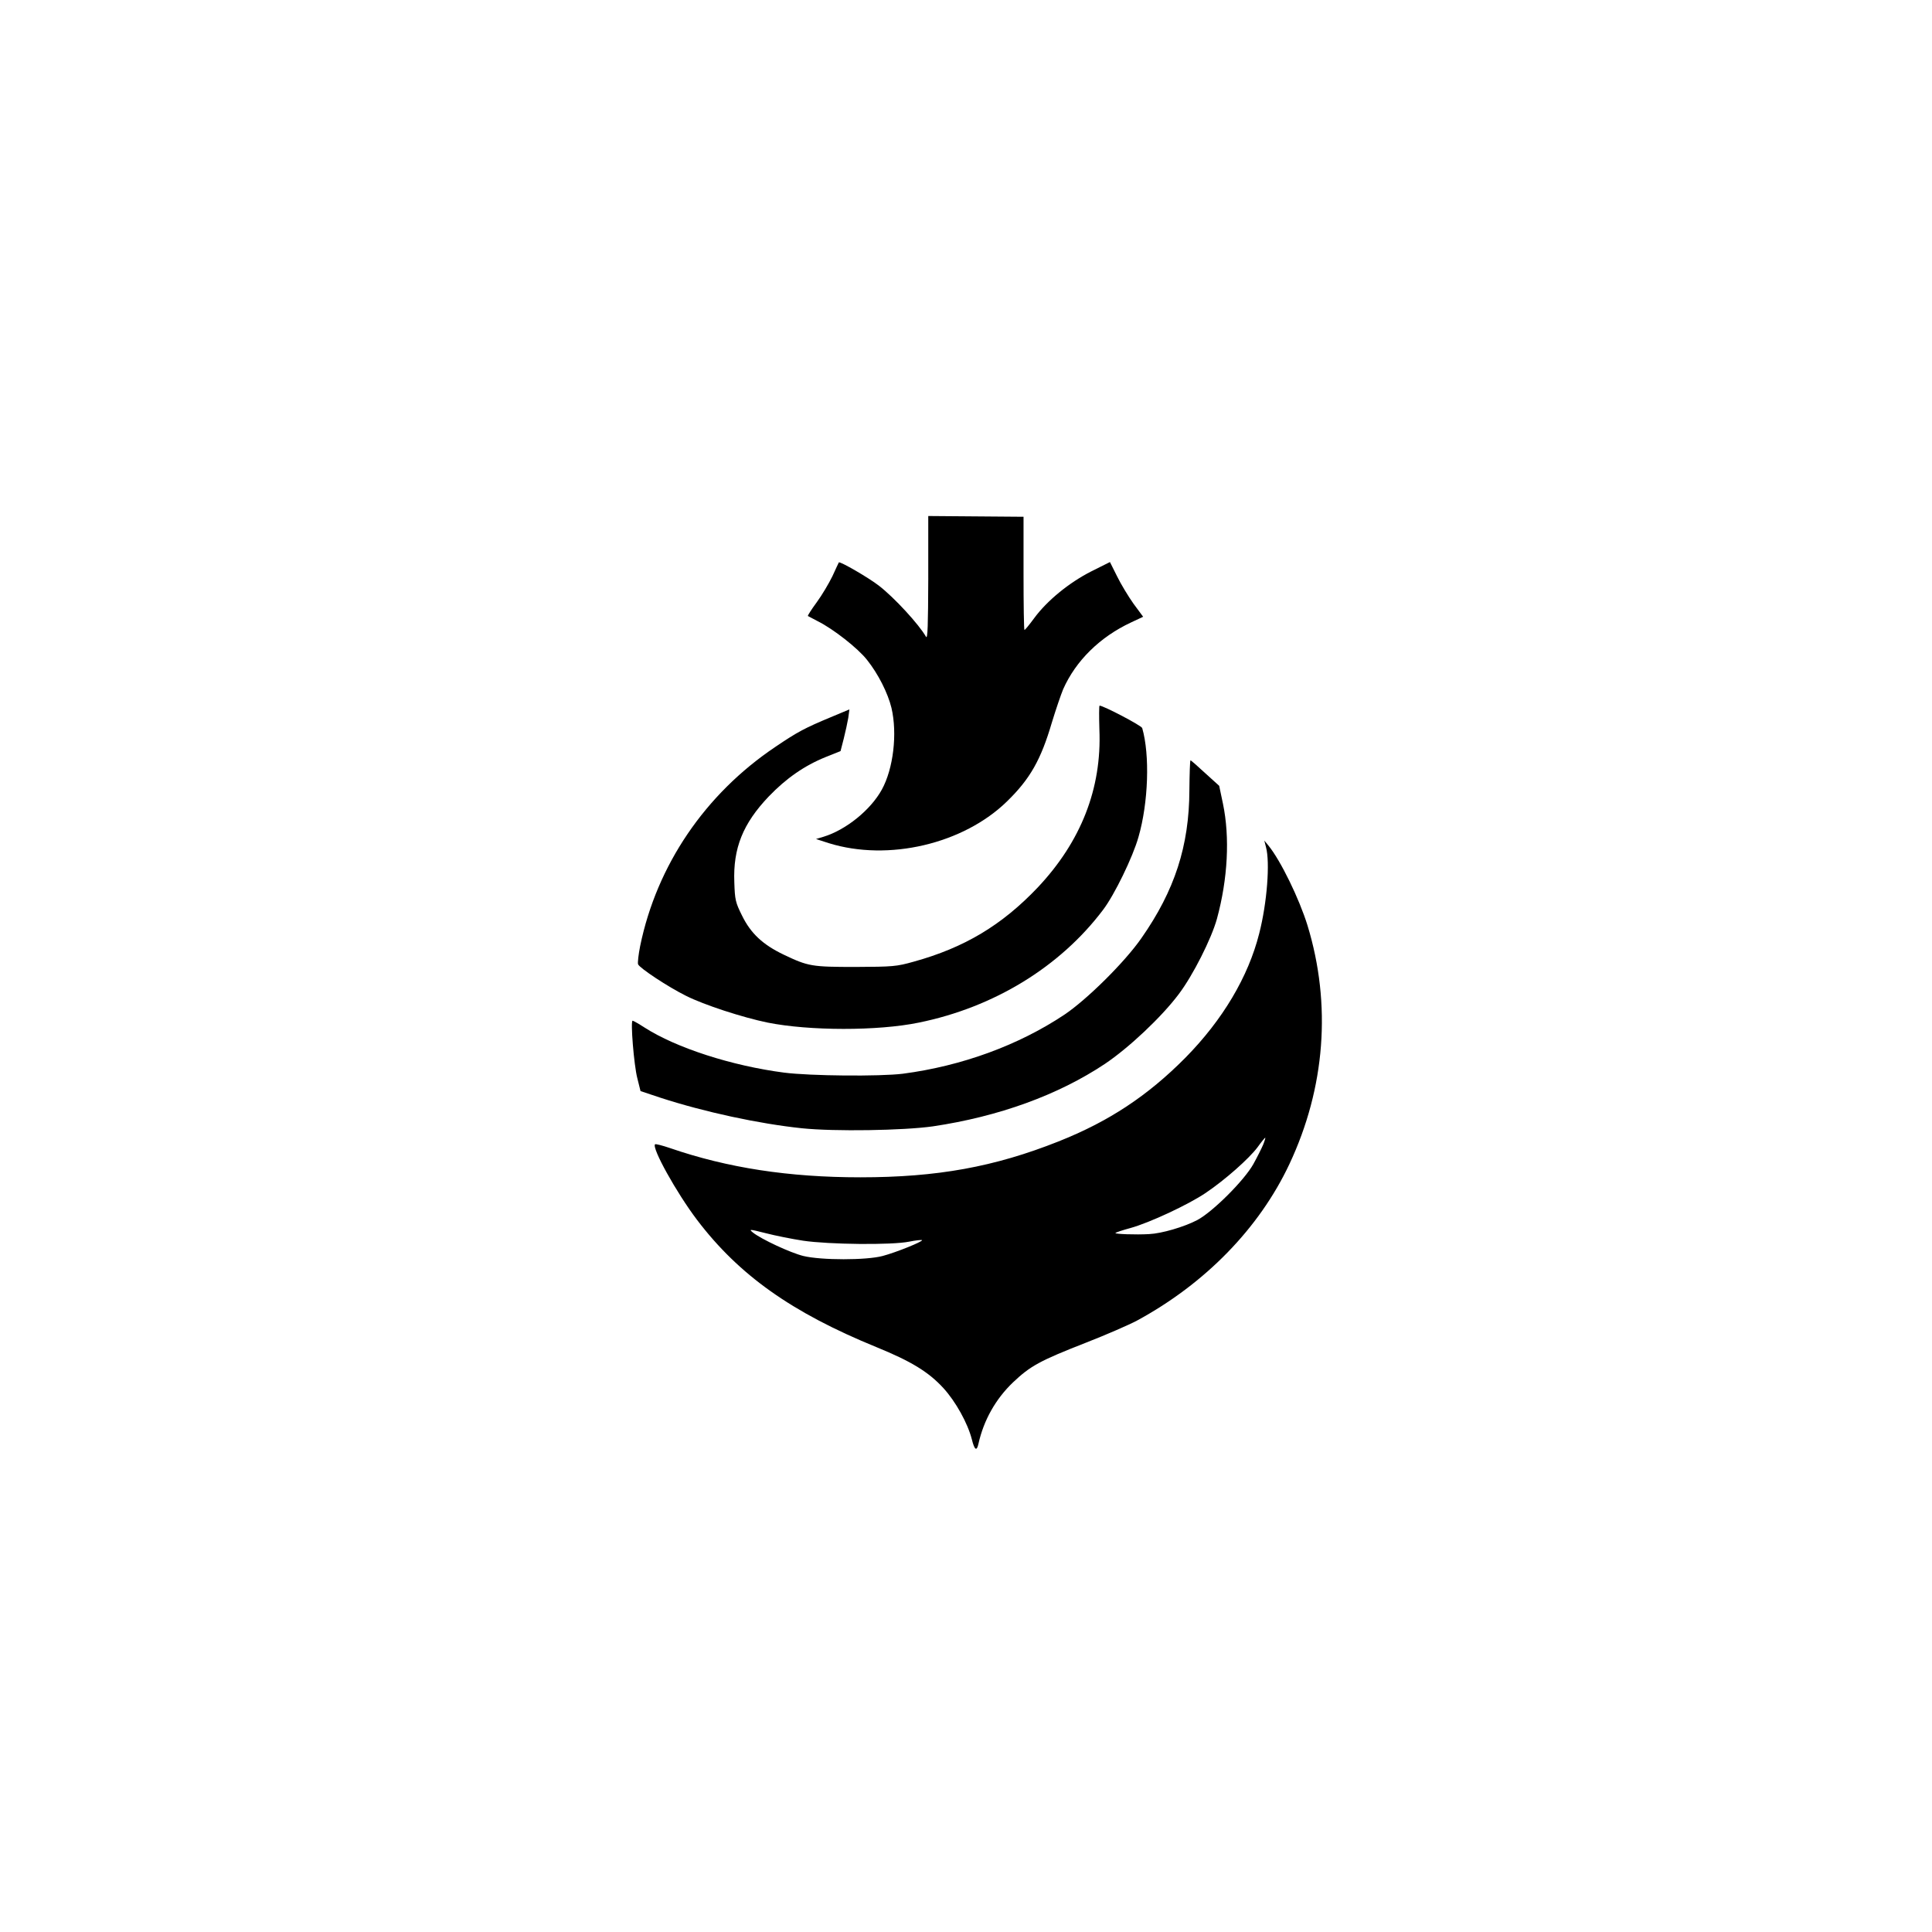
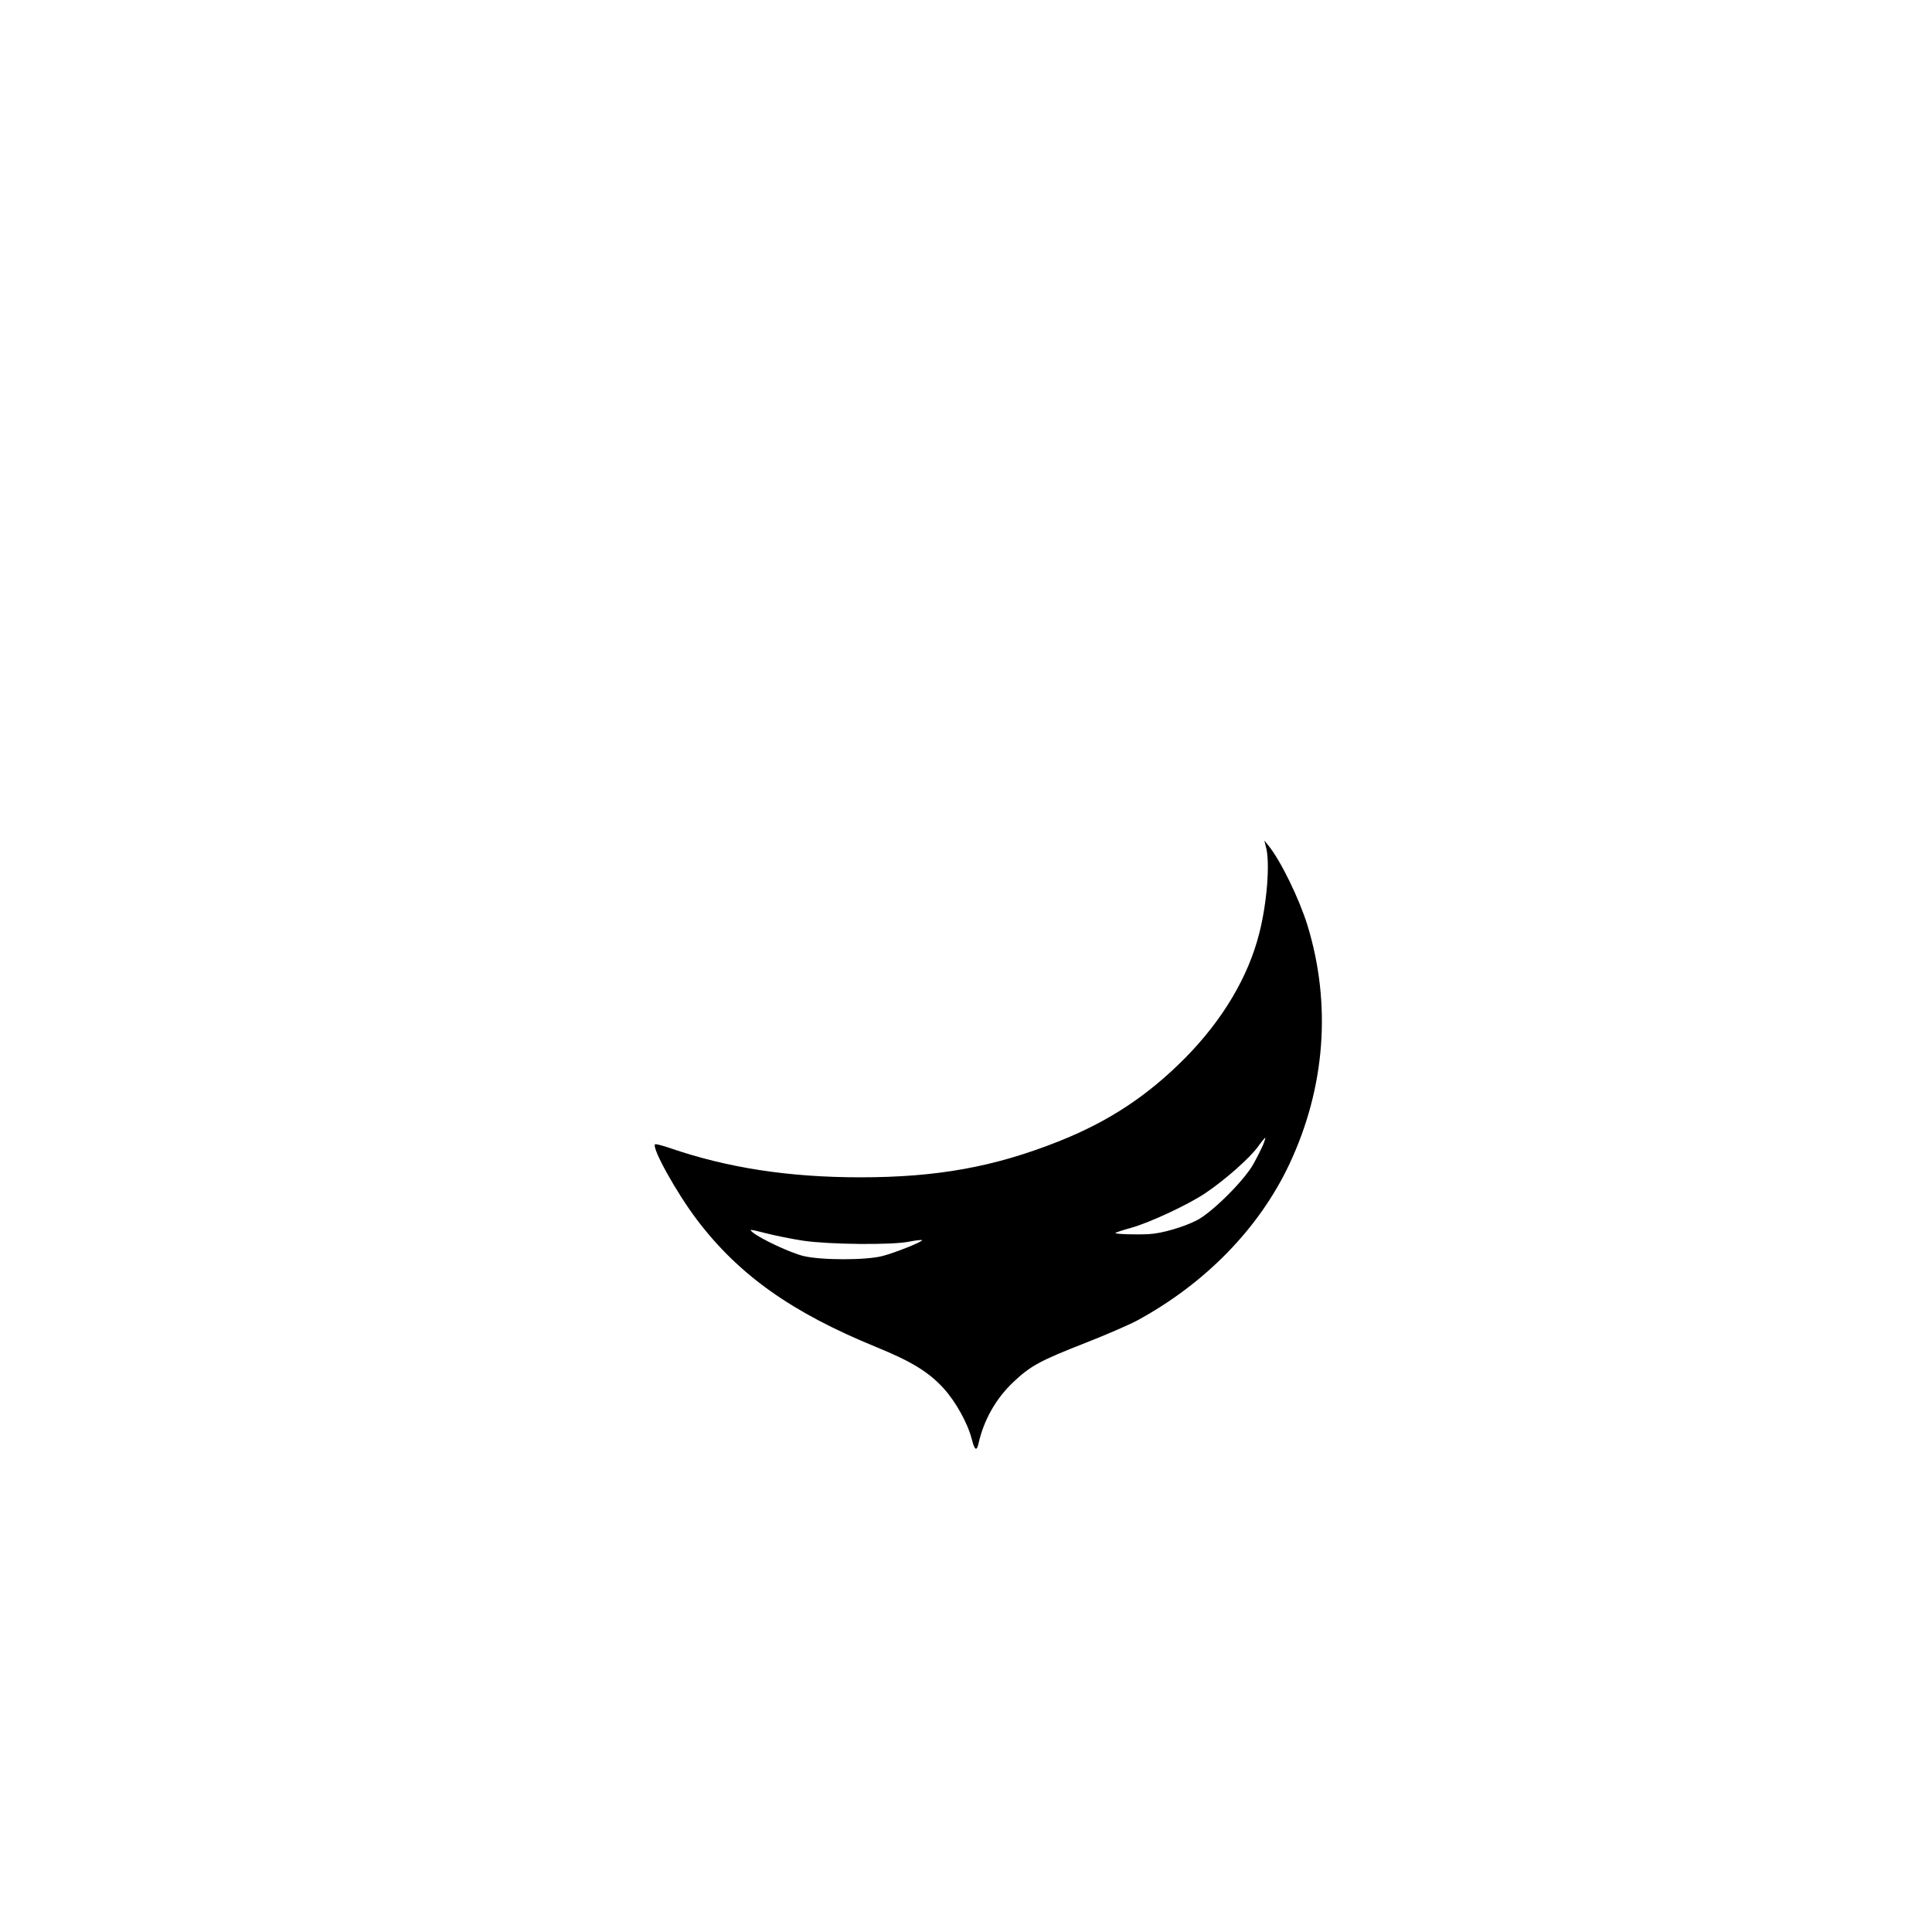
<svg xmlns="http://www.w3.org/2000/svg" version="1.0" width="1024pt" height="1024pt" viewBox="0 0 1024 1024" preserveAspectRatio="xMidYMid meet">
  <g transform="translate(0,1024) scale(0.1,-0.1)" fill="#000000" stroke="none">
-     <path d="M4920 7175 c-1 -250 -3 -325 -12 -310 -36 64 -168 208 -250 271 -54 42 -206 130 -212 123 -1 -2 -17 -35 -34 -73 -18 -37 -55 -100 -83 -138 -28 -38 -49 -71 -47 -73 2 -1 26 -14 53 -28 82 -41 211 -142 260 -204 60 -75 111 -177 130 -255 32 -137 10 -322 -51 -433 -60 -109 -191 -214 -309 -250 l-40 -12 68 -22 c316 -98 714 -4 945 222 122 119 179 220 237 417 21 69 48 148 60 177 67 151 195 277 360 354 l64 30 -51 69 c-27 38 -67 104 -87 145 l-38 76 -100 -50 c-116 -59 -233 -154 -302 -248 -25 -34 -48 -62 -51 -62 -3 -1 -5 134 -5 299 l0 301 -253 2 -252 2 0 -330z" />
-     <path d="M5827 6373 c13 -313 -98 -594 -327 -837 -190 -200 -389 -319 -657 -393 -92 -26 -111 -27 -308 -28 -233 0 -251 3 -381 65 -111 53 -175 113 -221 207 -35 70 -38 84 -41 177 -7 181 46 311 182 454 93 97 190 164 301 209 l80 32 17 66 c9 36 20 86 24 110 l6 45 -98 -41 c-137 -57 -177 -78 -295 -158 -372 -250 -628 -627 -716 -1055 -9 -45 -14 -89 -11 -97 8 -20 159 -120 254 -167 95 -48 301 -115 433 -142 220 -44 583 -45 801 0 398 81 748 295 976 597 61 80 158 280 188 386 53 183 61 436 20 578 -3 13 -206 119 -226 119 -3 0 -3 -57 -1 -127z" />
-     <path d="M6304 6052 c-1 -296 -78 -532 -254 -784 -88 -127 -290 -327 -410 -407 -242 -161 -542 -271 -855 -312 -122 -15 -490 -12 -630 6 -276 36 -571 131 -739 239 -31 20 -59 36 -63 36 -12 0 7 -236 25 -305 l17 -68 105 -35 c234 -76 522 -138 750 -162 174 -18 538 -12 694 10 350 52 664 166 912 331 128 86 300 248 391 369 76 100 174 295 203 400 58 213 69 432 32 610 l-20 95 -74 67 c-40 37 -75 68 -78 68 -3 0 -5 -71 -6 -158z" />
    <path d="M6710 5750 c22 -80 6 -295 -36 -458 -58 -230 -194 -458 -391 -658 -200 -202 -406 -338 -673 -444 -340 -135 -643 -190 -1050 -190 -379 0 -704 50 -1009 155 -41 14 -77 23 -79 20 -19 -18 113 -256 222 -400 223 -294 503 -492 951 -675 184 -75 276 -131 355 -217 65 -71 129 -186 151 -272 14 -57 26 -65 35 -23 28 125 91 237 183 325 92 87 140 114 388 211 105 41 227 94 270 117 361 196 647 489 807 829 190 404 224 846 96 1265 -44 142 -142 343 -206 422 l-23 28 9 -35z m-15 -1577 c-9 -21 -32 -67 -52 -103 -48 -86 -216 -254 -298 -297 -69 -36 -188 -71 -255 -74 -70 -4 -184 0 -178 6 3 3 38 15 79 26 102 28 309 125 399 186 104 70 230 182 275 242 20 28 39 51 41 51 2 0 -3 -17 -11 -37z m-2438 -509 c135 -20 469 -24 562 -5 34 7 65 10 68 8 6 -7 -137 -65 -209 -84 -86 -23 -325 -23 -420 0 -69 17 -223 89 -267 124 -23 19 -20 19 67 -3 50 -13 140 -31 199 -40z" />
  </g>
</svg>